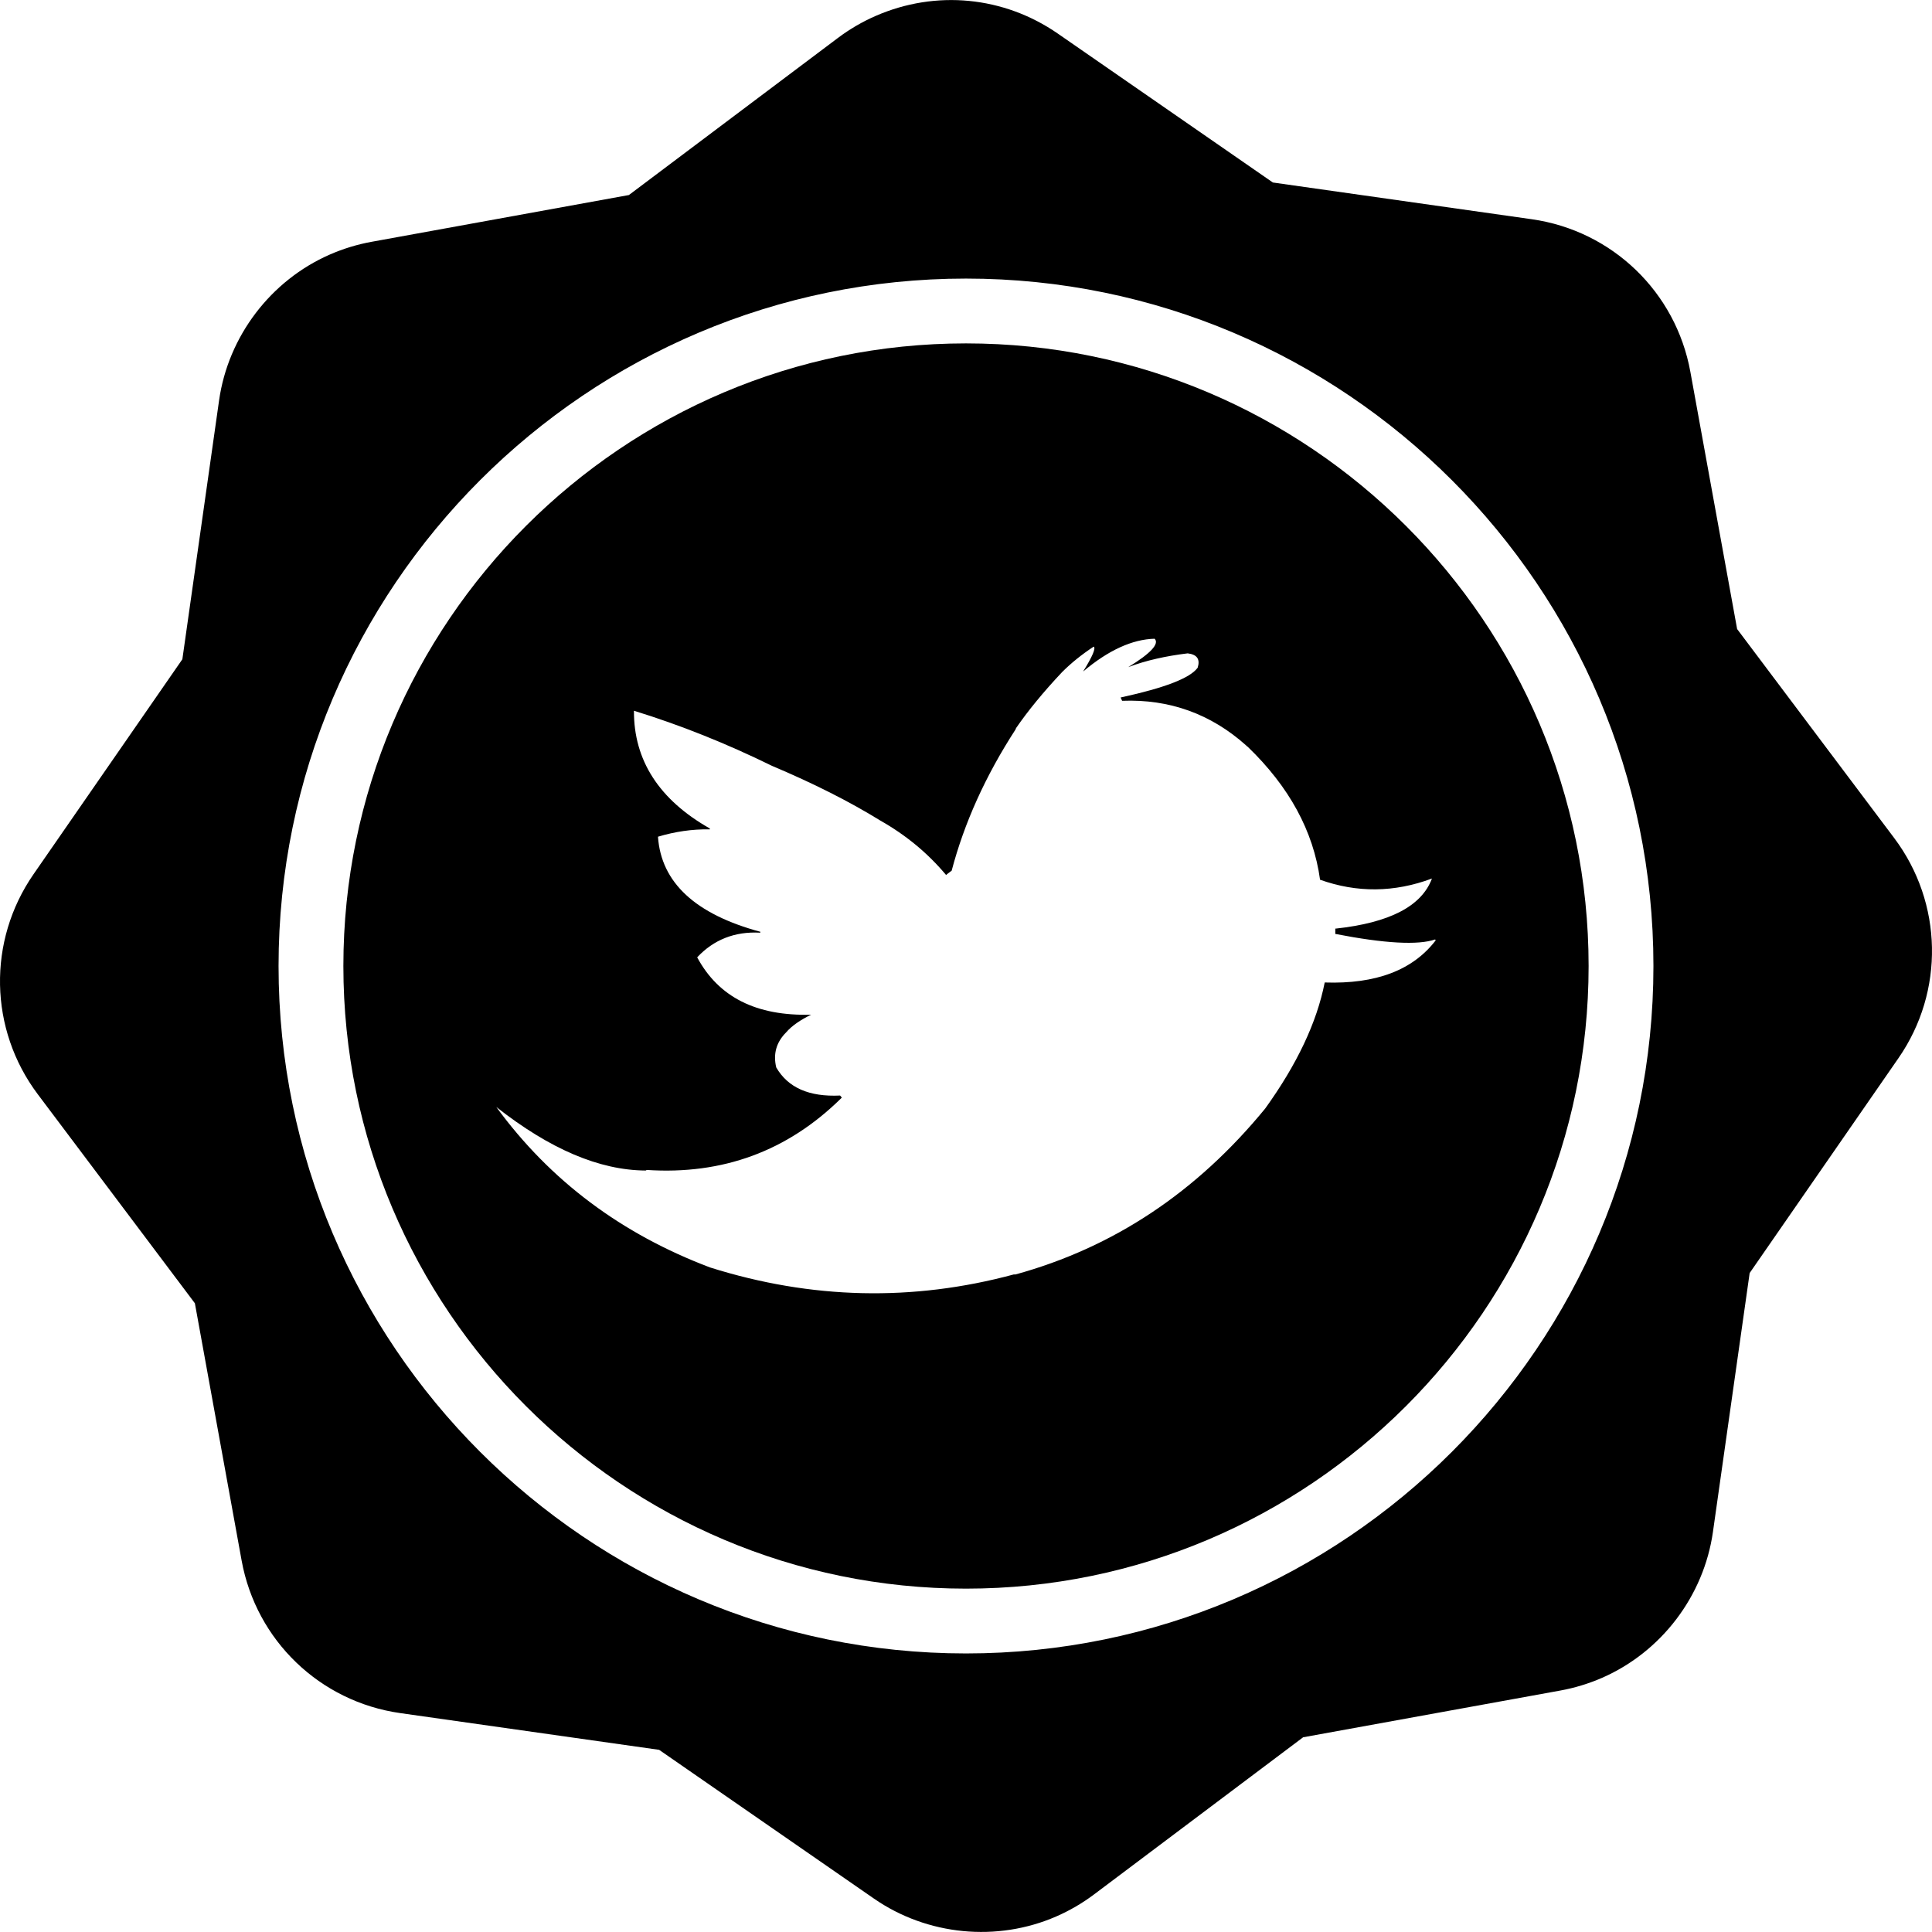
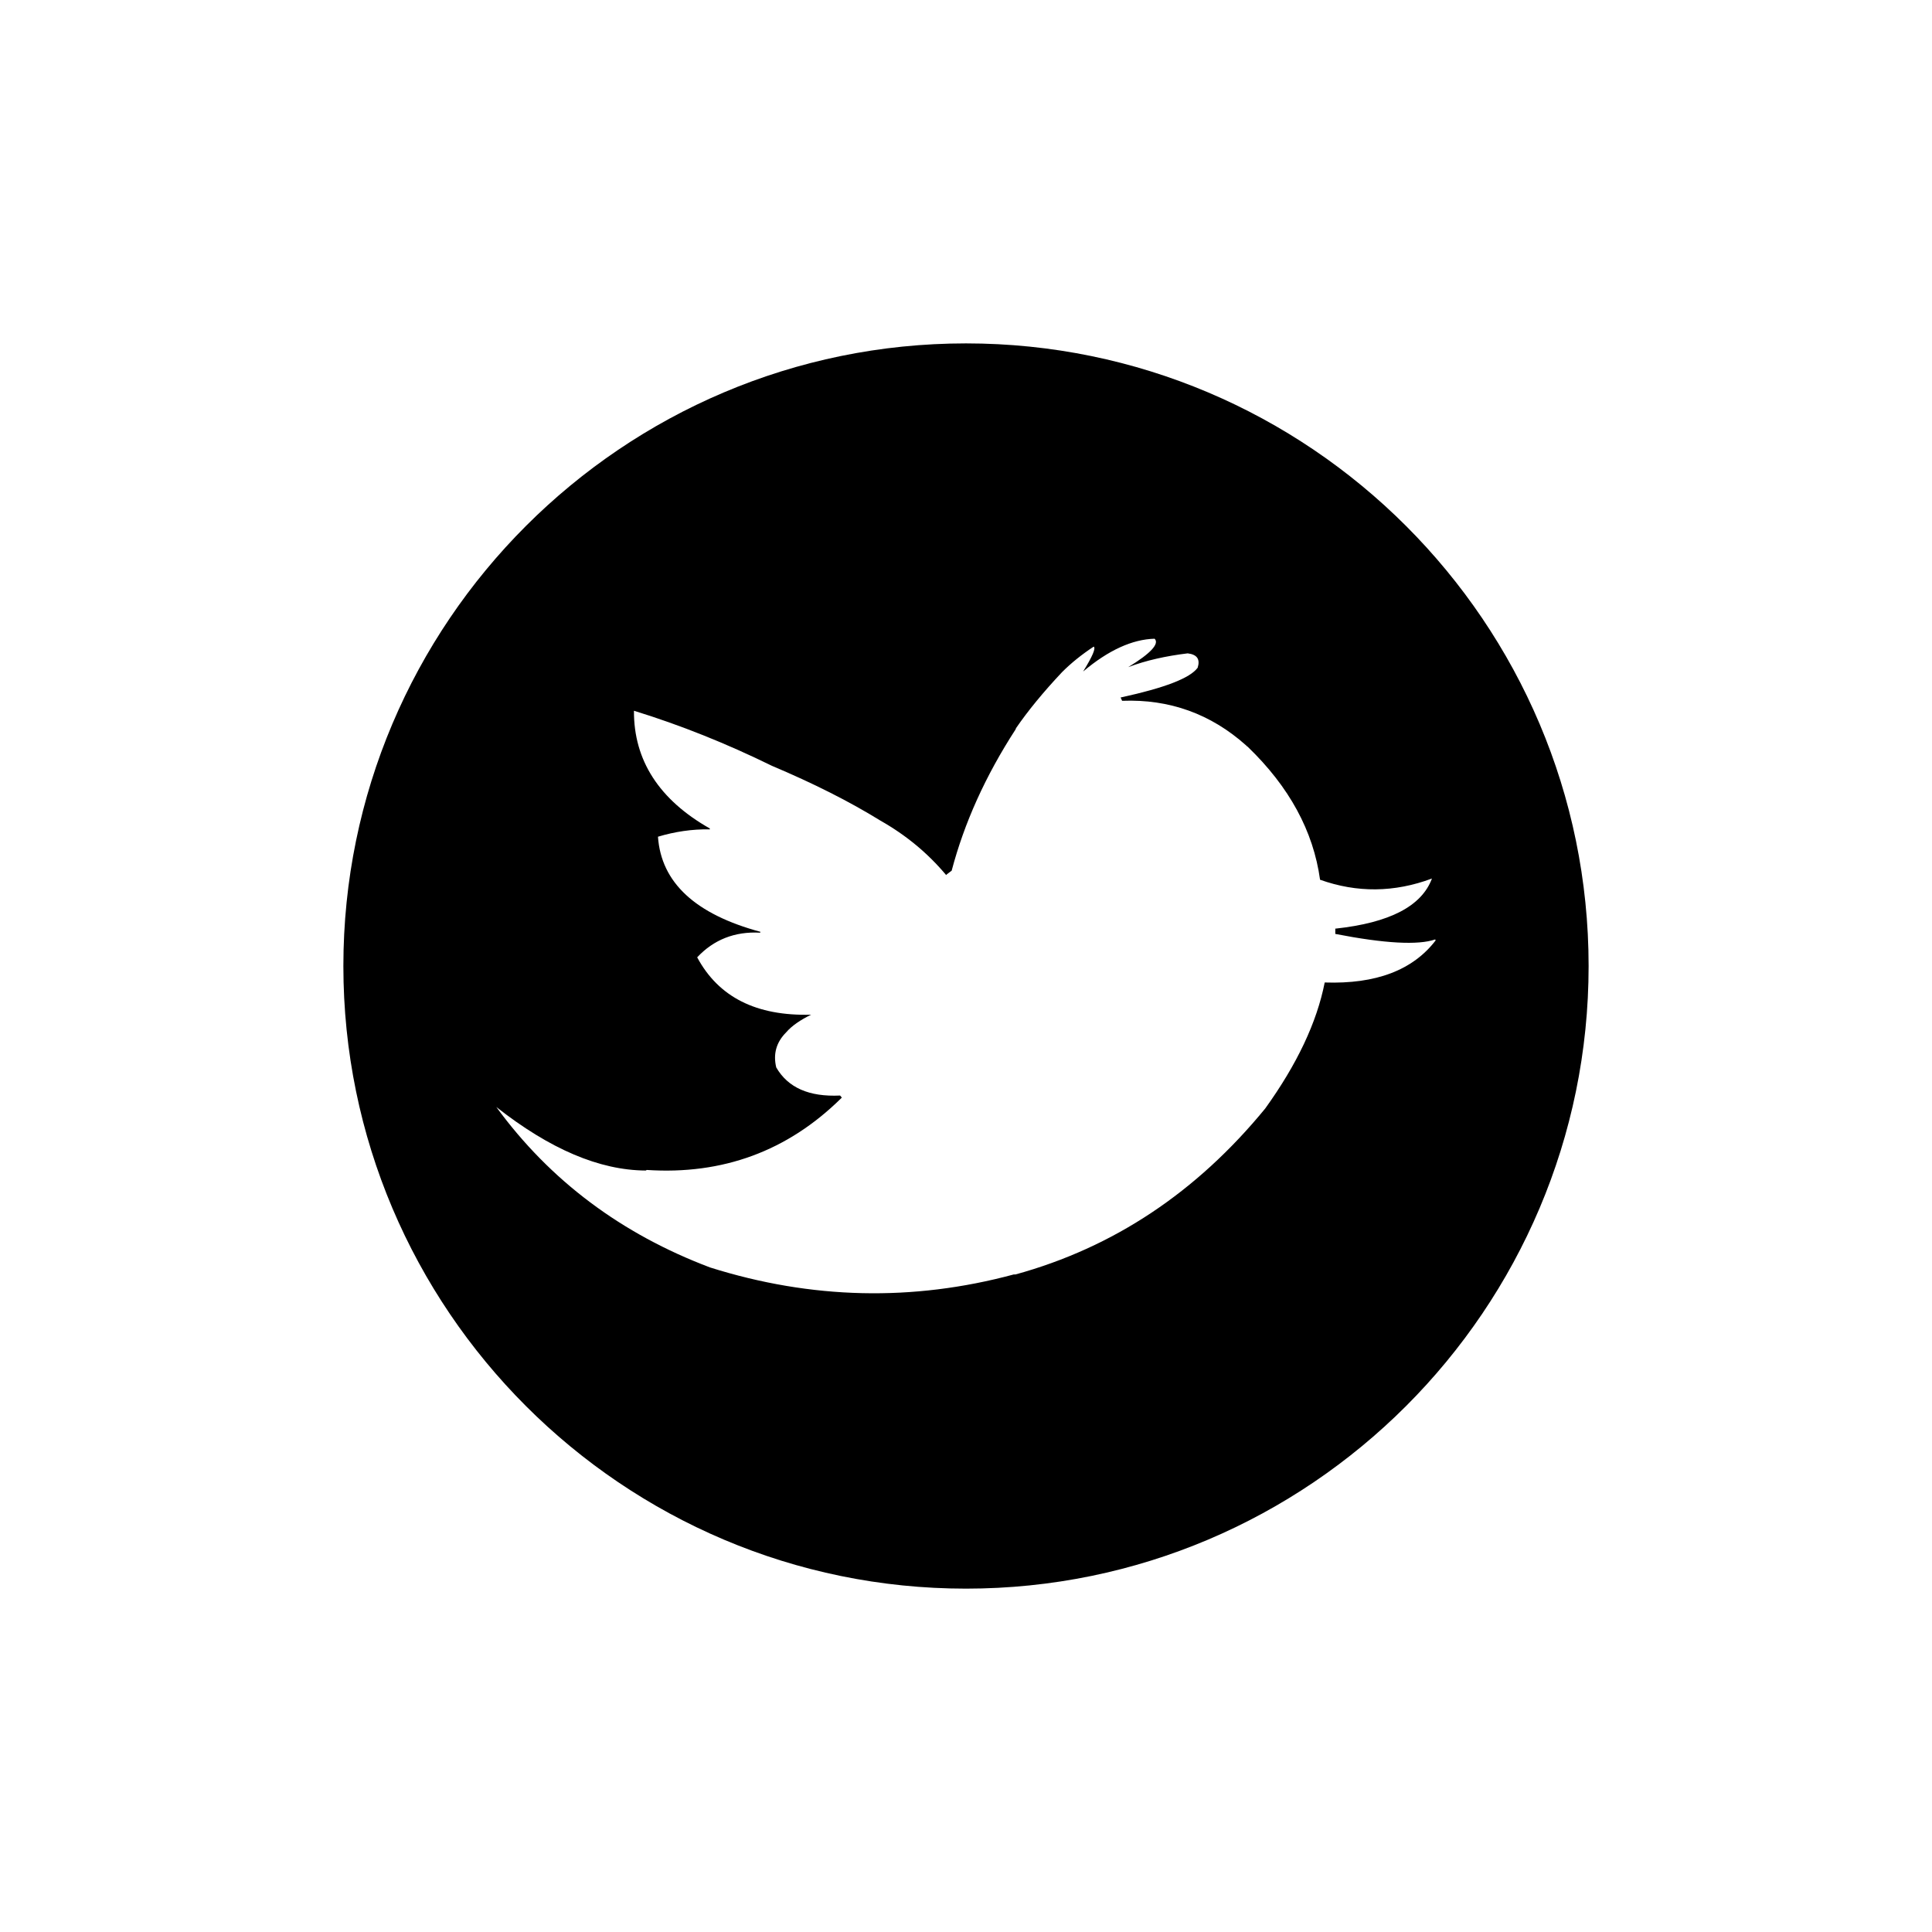
<svg xmlns="http://www.w3.org/2000/svg" fill="#000000" version="1.1" id="Capa_1" width="800px" height="800px" viewBox="0 0 556.665 556.665" xml:space="preserve">
  <g>
    <g>
-       <path d="M545.783,241.475l-45.267-60.229l-13.474-74.122c-4.184-23.004-22.54-40.669-45.702-43.958L366.75,52.582L304.814,9.696    C289.254-1.079,269.614-2.982,252.27,4.601c-3.834,1.675-7.478,3.801-10.843,6.331l-60.225,45.262l-74.127,13.474    c-4.138,0.751-8.177,1.988-12.016,3.663c-17.08,7.465-29.316,23.574-31.936,42.031l-10.579,74.588l-42.89,61.948    c-13.311,19.222-12.816,44.698,1.23,63.391l45.267,60.222l13.468,74.125c4.184,23.007,22.54,40.669,45.699,43.957l74.596,10.584    l61.93,42.886c15.33,10.609,35.463,12.572,52.545,5.1c3.843-1.678,7.498-3.811,10.849-6.332l60.231-45.268l74.13-13.474    c4.133-0.751,8.172-1.988,12.014-3.661c17.077-7.467,29.313-23.57,31.934-42.035l10.578-74.592l42.891-61.94    C560.324,285.634,559.821,260.159,545.783,241.475z M278.331,476.405c-109.22,0-198.071-88.852-198.071-198.068    c0-109.22,88.852-198.071,198.071-198.071s198.071,88.851,198.071,198.071C476.402,387.554,387.551,476.405,278.331,476.405z" />
      <path d="M278.331,98.941c-98.915,0-179.396,80.473-179.396,179.396c0,98.913,80.476,179.396,179.396,179.396    c98.92,0,179.394-80.483,179.394-179.396C457.725,179.415,377.246,98.941,278.331,98.941z M413.503,270.684l0.161,0.261    c-6.582,8.601-17.218,12.638-31.976,12.136c-2.283,11.578-8.021,23.627-17.129,36.293c-19.744,24.114-43.703,40.068-71.971,47.835    h-0.502c-29.106,7.845-58.306,7.183-87.498-2.019c-25.481-9.627-46.067-24.975-61.591-46.236    c15.441,12.143,29.699,18.223,43.028,18.311l0.334-0.166c21.857,1.43,40.506-5.411,55.947-20.599    c0.085-0.083,0.168-0.165,0.249-0.254l-0.502-0.59c-8.945,0.425-15.022-2.273-18.396-8.099c-0.927-3.868,0-7.25,2.874-10.123    c1.608-1.869,4.046-3.537,7.174-5.07c-15.786,0.426-26.665-5.053-32.827-16.53c4.73-5.054,10.801-7.503,18.139-7.1l0.091-0.249    c-18.729-5.054-28.606-14.165-29.528-27.403c4.813-1.449,9.787-2.206,14.936-2.123v-0.253    c-14.602-8.272-21.937-19.656-21.856-33.919c13.414,4.135,26.665,9.448,39.742,15.863c11.977,5.059,22.359,10.289,31.219,15.765    c7.508,4.249,13.75,9.466,18.988,15.711l0.248-0.249l1.344-1.007c3.633-13.759,9.709-27.261,18.393-40.674l0.171-0.424    c3.371-4.898,7.757-10.287,13.251-16.12c2.604-2.609,5.649-5.064,9.108-7.342c0.673,0.424-0.342,2.789-3.045,7.172    c7.265-6.144,14.183-9.279,20.594-9.448c1.439,1.432-1.093,4.215-7.591,8.182c5.142-1.944,10.879-3.208,17.124-3.967    c2.713,0.334,3.64,1.686,2.874,4.138c-2.196,3.021-9.533,5.81-21.936,8.521c-0.082,0-0.17,0-0.253,0.083l0.419,0.93    c13.676-0.526,25.569,3.79,35.688,12.815c0.171,0.168,0.342,0.354,0.513,0.44c11.982,11.555,18.9,24.29,20.832,38.3    c10.631,3.79,21.349,3.71,32.239-0.347c-2.952,7.943-12.153,12.748-27.761,14.434c-0.088-0.075-0.088-0.075-0.088,0v1.527    C398.983,271.862,408.604,272.372,413.503,270.684z" />
    </g>
  </g>
</svg>